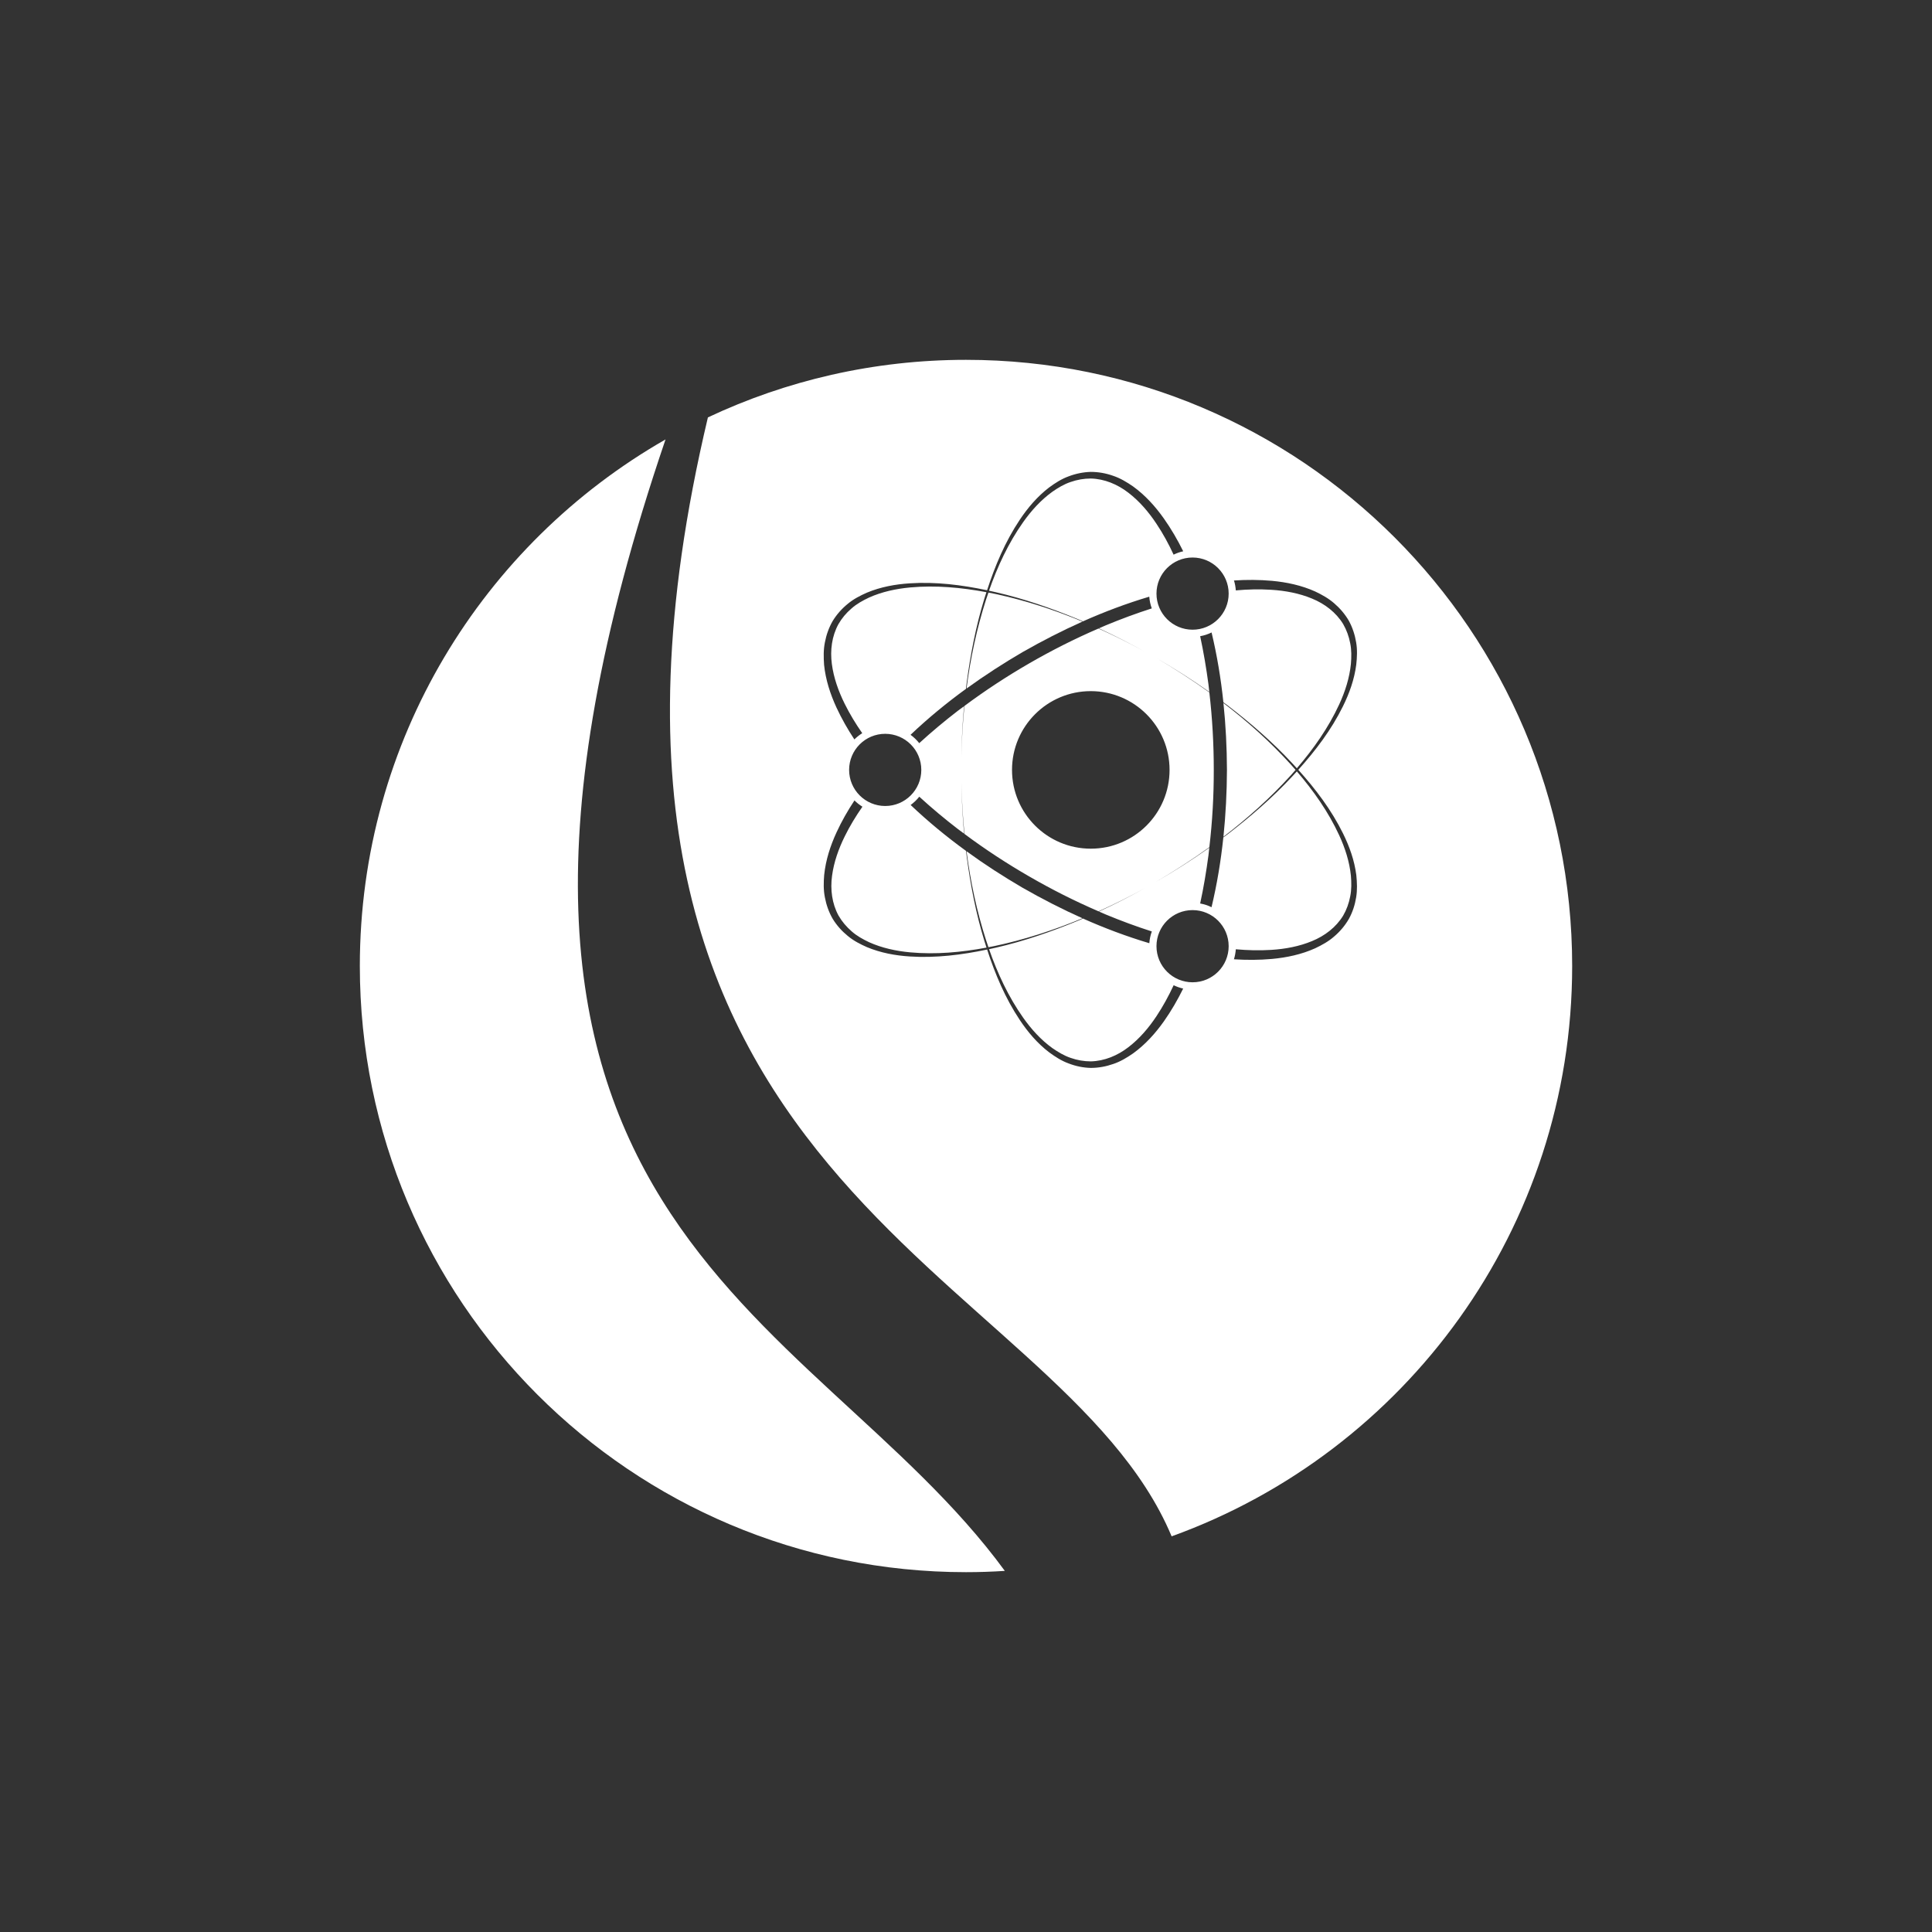
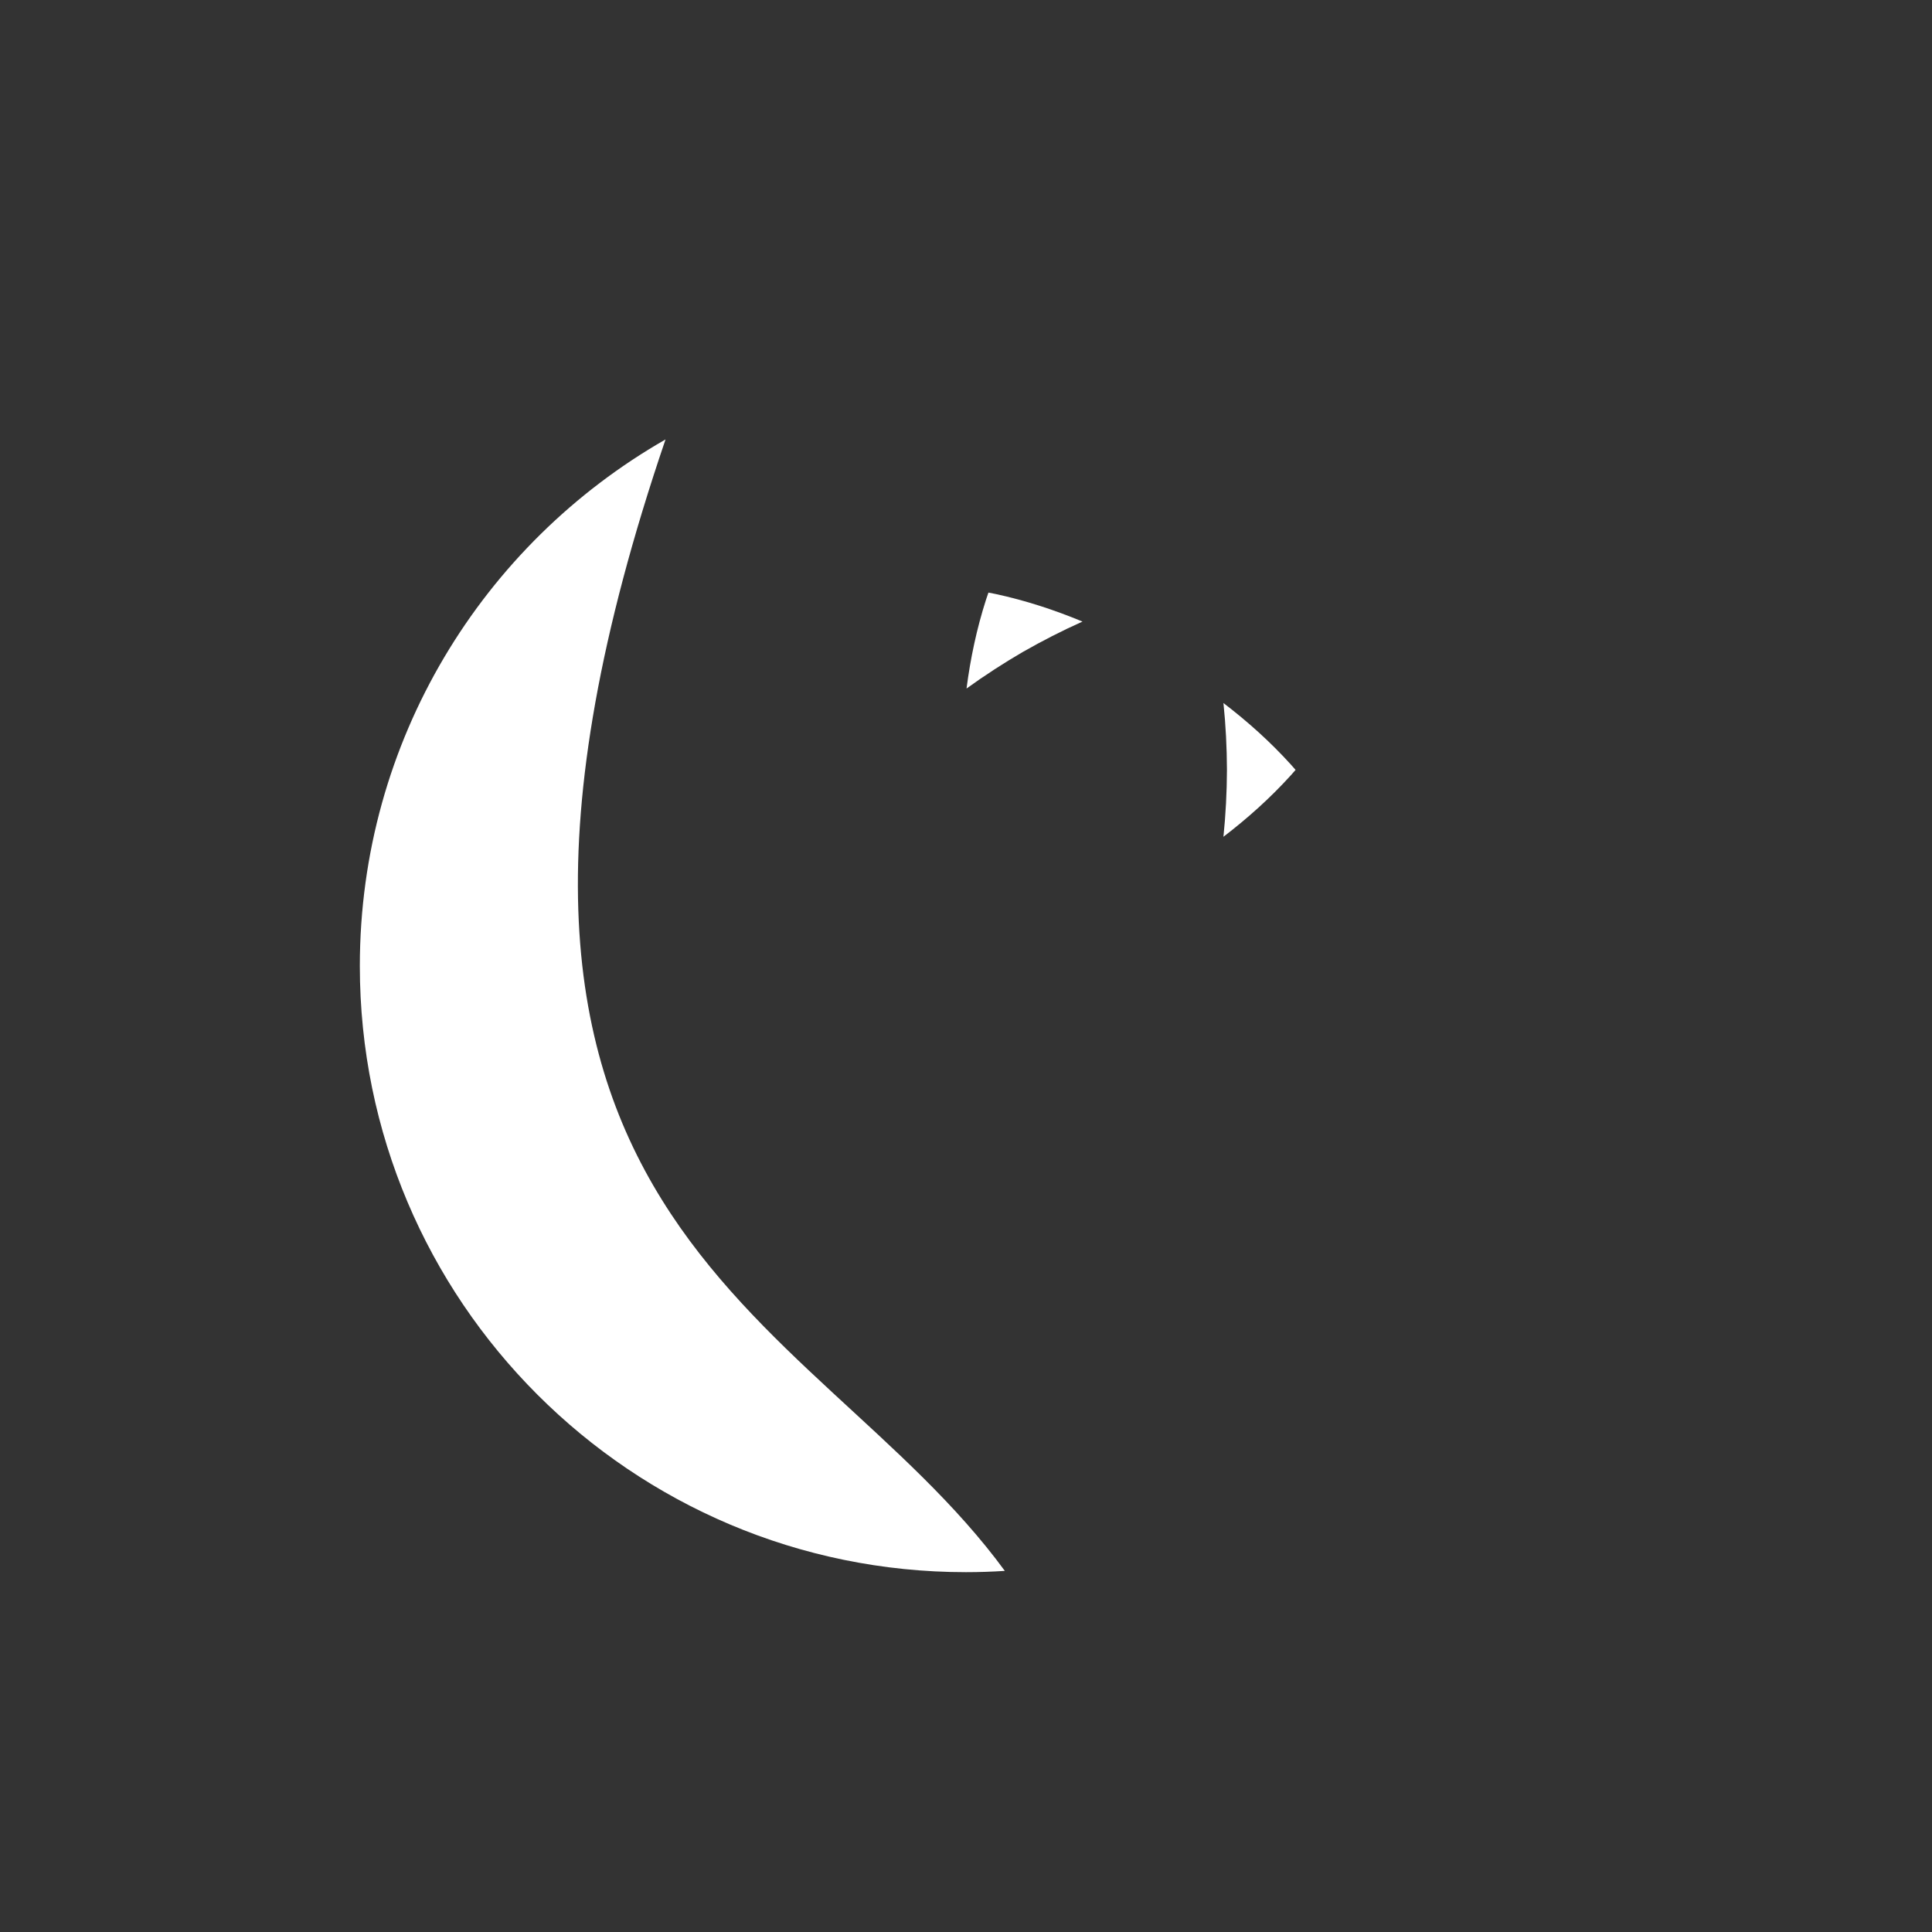
<svg xmlns="http://www.w3.org/2000/svg" version="1.1" id="Layer_1_copy" x="0px" y="0px" viewBox="0 0 440 440" style="enable-background:new 0 0 440 440;" xml:space="preserve">
  <rect x="0" y="0" width="440" height="440" fill="#333333" stroke="none" />
  <style type="text/css">
	.st0{fill:#FFFFFF;}
</style>
  <g>
    <path class="st0" d="M220.12,156.81c4.13-2.99,8.41-5.76,12.8-8.32c4.42-2.52,8.96-4.85,13.61-6.93   c-6.4-2.66-13.01-4.82-19.79-6.28c-0.54-0.12-1.09-0.22-1.63-0.32c-0.18,0.53-0.36,1.05-0.54,1.58   C222.45,143.14,221.01,149.93,220.12,156.81z" />
    <path class="st0" d="M278.63,160.11c0.53,5.06,0.78,10.15,0.8,15.23c-0.02,5.08-0.28,10.17-0.8,15.23   c5.5-4.21,10.68-8.85,15.33-13.98c0.37-0.41,0.73-0.83,1.1-1.25c-0.36-0.42-0.73-0.84-1.1-1.25   C289.31,168.96,284.14,164.32,278.63,160.11z" />
-     <path class="st0" d="M246.52,209.13c-4.65-2.08-9.19-4.41-13.6-6.93c-4.39-2.56-8.68-5.33-12.8-8.33   c0.9,6.88,2.33,13.68,4.46,20.28c0.17,0.53,0.35,1.05,0.53,1.57c0.55-0.11,1.09-0.21,1.63-0.32   C233.52,213.94,240.12,211.79,246.52,209.13z" />
-     <path class="st0" d="M220,81.95c-21.02,0-40.95,4.71-58.78,13.11c-41.7,175.66,79.69,192.98,105.61,254.83   c53.19-19.18,91.22-70.09,91.22-129.9C358.05,143.76,296.24,81.95,220,81.95z M279.82,135.19c0,4.54-3.68,8.22-8.22,8.22   c-4.54,0-8.22-3.68-8.22-8.22c0-4.54,3.68-8.22,8.22-8.22C276.14,126.98,279.82,130.66,279.82,135.19z M187.87,146.27   c0.32-1.7,0.91-3.36,1.78-4.86c0.91-1.48,2.07-2.79,3.4-3.87c1.32-1.11,2.85-1.89,4.39-2.57c3.12-1.3,6.45-1.91,9.76-2.12   c5.94-0.39,11.84,0.36,17.6,1.58c1.82-5.6,4.13-11.08,7.43-16.03c1.84-2.76,4.03-5.34,6.71-7.39c1.36-1,2.8-1.93,4.42-2.52   c1.6-0.61,3.31-0.97,5.05-1.02c1.74,0,3.47,0.31,5.1,0.89c1.65,0.55,3.13,1.45,4.54,2.42c2.78,2.01,5.07,4.56,7.01,7.3   c1.68,2.38,3.13,4.88,4.41,7.47c-0.77,0.17-1.5,0.43-2.19,0.77c-1.13-2.45-2.42-4.82-3.92-7.06c-1.77-2.67-3.87-5.12-6.37-7.04   c-2.48-1.92-5.47-3.17-8.58-3.24c-1.55,0-3.1,0.27-4.58,0.79c-1.49,0.49-2.86,1.32-4.17,2.23c-2.59,1.87-4.79,4.29-6.66,6.94   c-3.35,4.74-5.83,10.08-7.76,15.59c0.53,0.11,1.05,0.22,1.58,0.35c6.42,1.48,12.65,3.64,18.71,6.15c0.37,0.15,0.73,0.32,1.1,0.48   c4.91-2.19,9.95-4.08,15.11-5.62c0.07,0.93,0.26,1.82,0.57,2.67c-3.54,1.13-7.02,2.43-10.46,3.85c-0.53,0.22-1.05,0.46-1.58,0.69   c3.53,1.62,6.99,3.4,10.39,5.28c-3.42-1.88-6.92-3.64-10.48-5.24c-5.41,2.33-10.67,4.99-15.78,7.94c-5.1,2.95-10.04,6.18-14.76,9.7   c-0.39,3.89-0.61,7.79-0.7,11.7c0.07-3.88,0.26-7.77,0.62-11.64c-0.46,0.34-0.93,0.68-1.39,1.02c-3.04,2.34-5.99,4.8-8.82,7.39   c-0.57-0.72-1.23-1.36-1.98-1.9c3.97-3.77,8.2-7.25,12.62-10.46c0.05-0.4,0.08-0.8,0.14-1.2c0.86-6.51,2.1-12.99,4.03-19.28   c0.16-0.51,0.32-1.03,0.49-1.54c-5.74-1.08-11.6-1.61-17.38-1.08c-3.23,0.3-6.43,0.99-9.35,2.3c-1.43,0.68-2.84,1.45-4.01,2.5   c-1.19,1.02-2.2,2.22-2.97,3.57c-1.49,2.73-1.91,5.94-1.49,9.06c0.41,3.13,1.49,6.17,2.91,9.04c1.16,2.34,2.51,4.57,4.01,6.72   c-0.65,0.41-1.25,0.88-1.79,1.42c-1.53-2.31-2.9-4.73-4.08-7.26c-1.4-3.05-2.47-6.31-2.82-9.72   C187.56,149.71,187.52,147.97,187.87,146.27z M266.36,175.34c0,9.91-8.03,17.94-17.94,17.94c-9.91,0-17.94-8.03-17.94-17.94   c0-9.91,8.03-17.94,17.94-17.94C258.33,157.41,266.36,165.44,266.36,175.34z M209.82,175.34c0,4.54-3.68,8.22-8.22,8.22   c-4.54,0-8.22-3.68-8.22-8.22c0-4.54,3.68-8.22,8.22-8.22C206.14,167.13,209.82,170.8,209.82,175.34z M265.07,232.6   c-1.94,2.74-4.23,5.29-7.01,7.3c-1.4,0.97-2.89,1.87-4.54,2.42c-1.63,0.57-3.36,0.89-5.1,0.89c-1.74-0.04-3.45-0.4-5.05-1.02   c-1.62-0.59-3.06-1.52-4.42-2.52c-2.69-2.05-4.88-4.63-6.71-7.39c-3.3-4.95-5.61-10.43-7.43-16.03c-5.76,1.22-11.66,1.96-17.6,1.58   c-3.31-0.21-6.63-0.82-9.76-2.12c-1.54-0.68-3.07-1.46-4.39-2.57c-1.33-1.08-2.5-2.38-3.41-3.87c-0.87-1.5-1.46-3.16-1.78-4.86   c-0.35-1.7-0.31-3.44-0.17-5.14c0.35-3.41,1.41-6.67,2.82-9.72c1.17-2.54,2.55-4.95,4.08-7.26c0.54,0.55,1.15,1.02,1.81,1.43   c-1.5,2.15-2.86,4.38-4.01,6.72c-1.42,2.87-2.5,5.91-2.91,9.03c-0.42,3.11-0.01,6.32,1.48,9.05c0.77,1.34,1.79,2.54,2.97,3.57   c1.17,1.05,2.58,1.82,4.01,2.5c2.91,1.31,6.12,2,9.34,2.3c5.78,0.53,11.64,0,17.38-1.08c-0.16-0.51-0.33-1.02-0.49-1.54   c-1.93-6.3-3.17-12.77-4.03-19.28c-0.05-0.4-0.09-0.8-0.14-1.2c-4.42-3.21-8.65-6.69-12.62-10.46c0.74-0.54,1.4-1.17,1.97-1.89   c2.83,2.59,5.78,5.05,8.82,7.39c0.46,0.35,0.93,0.68,1.39,1.03c-0.36-3.87-0.55-7.76-0.62-11.64c0.09,3.91,0.31,7.81,0.7,11.7   c4.72,3.52,9.66,6.75,14.76,9.69c5.1,2.95,10.37,5.61,15.78,7.94c3.56-1.61,7.06-3.36,10.48-5.24c-3.4,1.89-6.85,3.66-10.39,5.28   c0.53,0.23,1.05,0.47,1.58,0.69c3.43,1.42,6.92,2.72,10.46,3.85c-0.31,0.85-0.5,1.74-0.57,2.68c-5.16-1.54-10.2-3.43-15.11-5.62   c-0.37,0.16-0.73,0.33-1.1,0.48c-6.07,2.51-12.3,4.67-18.71,6.15c-0.52,0.12-1.05,0.23-1.58,0.35c1.93,5.51,4.41,10.85,7.76,15.59   c1.87,2.65,4.07,5.08,6.66,6.94c1.31,0.9,2.68,1.73,4.17,2.23c1.48,0.52,3.03,0.79,4.58,0.79c3.11-0.07,6.1-1.32,8.58-3.24   c2.5-1.92,4.6-4.37,6.37-7.04c1.49-2.24,2.78-4.61,3.92-7.06c0.68,0.33,1.41,0.59,2.17,0.76   C268.19,227.72,266.74,230.23,265.07,232.6z M271.6,223.71c-4.54,0-8.22-3.68-8.22-8.22c0-4.54,3.68-8.22,8.22-8.22   c4.54,0,8.22,3.68,8.22,8.22C279.82,220.03,276.14,223.71,271.6,223.71z M308.85,204.39c-0.27,1.69-0.81,3.36-1.65,4.88   c-0.87,1.51-2,2.85-3.32,3.98c-1.3,1.15-2.83,1.99-4.37,2.72c-3.13,1.41-6.48,2.11-9.82,2.42c-2.9,0.26-5.79,0.27-8.67,0.08   c0.23-0.73,0.37-1.49,0.43-2.28c2.69,0.24,5.39,0.31,8.07,0.14c3.19-0.2,6.37-0.79,9.28-2c2.91-1.19,5.48-3.15,7.1-5.81   c0.78-1.34,1.31-2.82,1.6-4.36c0.32-1.54,0.29-3.14,0.16-4.72c-0.32-3.18-1.32-6.3-2.68-9.24c-2.43-5.27-5.82-10.09-9.63-14.52   c-0.36,0.4-0.72,0.8-1.09,1.19c-4.49,4.82-9.48,9.13-14.68,13.13c-0.32,0.24-0.65,0.47-0.97,0.71c-0.56,5.35-1.44,10.66-2.69,15.9   c-0.81-0.4-1.68-0.68-2.59-0.85c0.79-3.63,1.4-7.3,1.89-10.98c0.07-0.57,0.13-1.15,0.19-1.72c-3.95,2.8-8.04,5.41-12.23,7.82   c4.19-2.45,8.29-5.09,12.24-7.93c0.69-5.85,1.02-11.74,1.01-17.63c0-5.89-0.33-11.78-1.01-17.63c-3.95-2.84-8.05-5.48-12.24-7.93   c4.19,2.42,8.28,5.02,12.23,7.82c-0.07-0.57-0.12-1.14-0.19-1.71c-0.49-3.68-1.11-7.35-1.89-10.98c0.92-0.16,1.79-0.45,2.6-0.85   c1.25,5.24,2.13,10.55,2.69,15.9c0.32,0.24,0.65,0.47,0.96,0.71c5.21,4,10.2,8.31,14.68,13.13c0.37,0.39,0.73,0.79,1.09,1.19   c3.81-4.43,7.19-9.24,9.63-14.51c1.36-2.94,2.36-6.06,2.68-9.24c0.13-1.58,0.16-3.19-0.16-4.73c-0.29-1.54-0.83-3.02-1.6-4.36   c-1.62-2.66-4.19-4.62-7.1-5.81c-2.91-1.21-6.09-1.8-9.28-2c-2.69-0.17-5.38-0.11-8.07,0.14c-0.06-0.78-0.19-1.54-0.42-2.26   c2.88-0.19,5.77-0.18,8.66,0.08c3.34,0.31,6.7,1.02,9.82,2.42c1.54,0.73,3.06,1.57,4.37,2.72c1.31,1.13,2.45,2.47,3.32,3.97   c0.83,1.53,1.37,3.19,1.65,4.88c0.3,1.7,0.21,3.41,0.03,5.09c-0.43,3.36-1.57,6.54-3.04,9.51c-2.63,5.34-6.23,10.07-10.16,14.45   c3.94,4.38,7.53,9.12,10.17,14.46c1.47,2.97,2.61,6.15,3.04,9.51C309.06,200.98,309.14,202.7,308.85,204.39z" />
  </g>
  <path class="st0" d="M151.57,100.08C109.98,123.87,81.95,168.66,81.95,220c0,76.24,61.81,138.05,138.05,138.05  c2.97,0,5.92-0.1,8.84-0.29C184.4,297.01,90.68,278.89,151.57,100.08z" />
</svg>